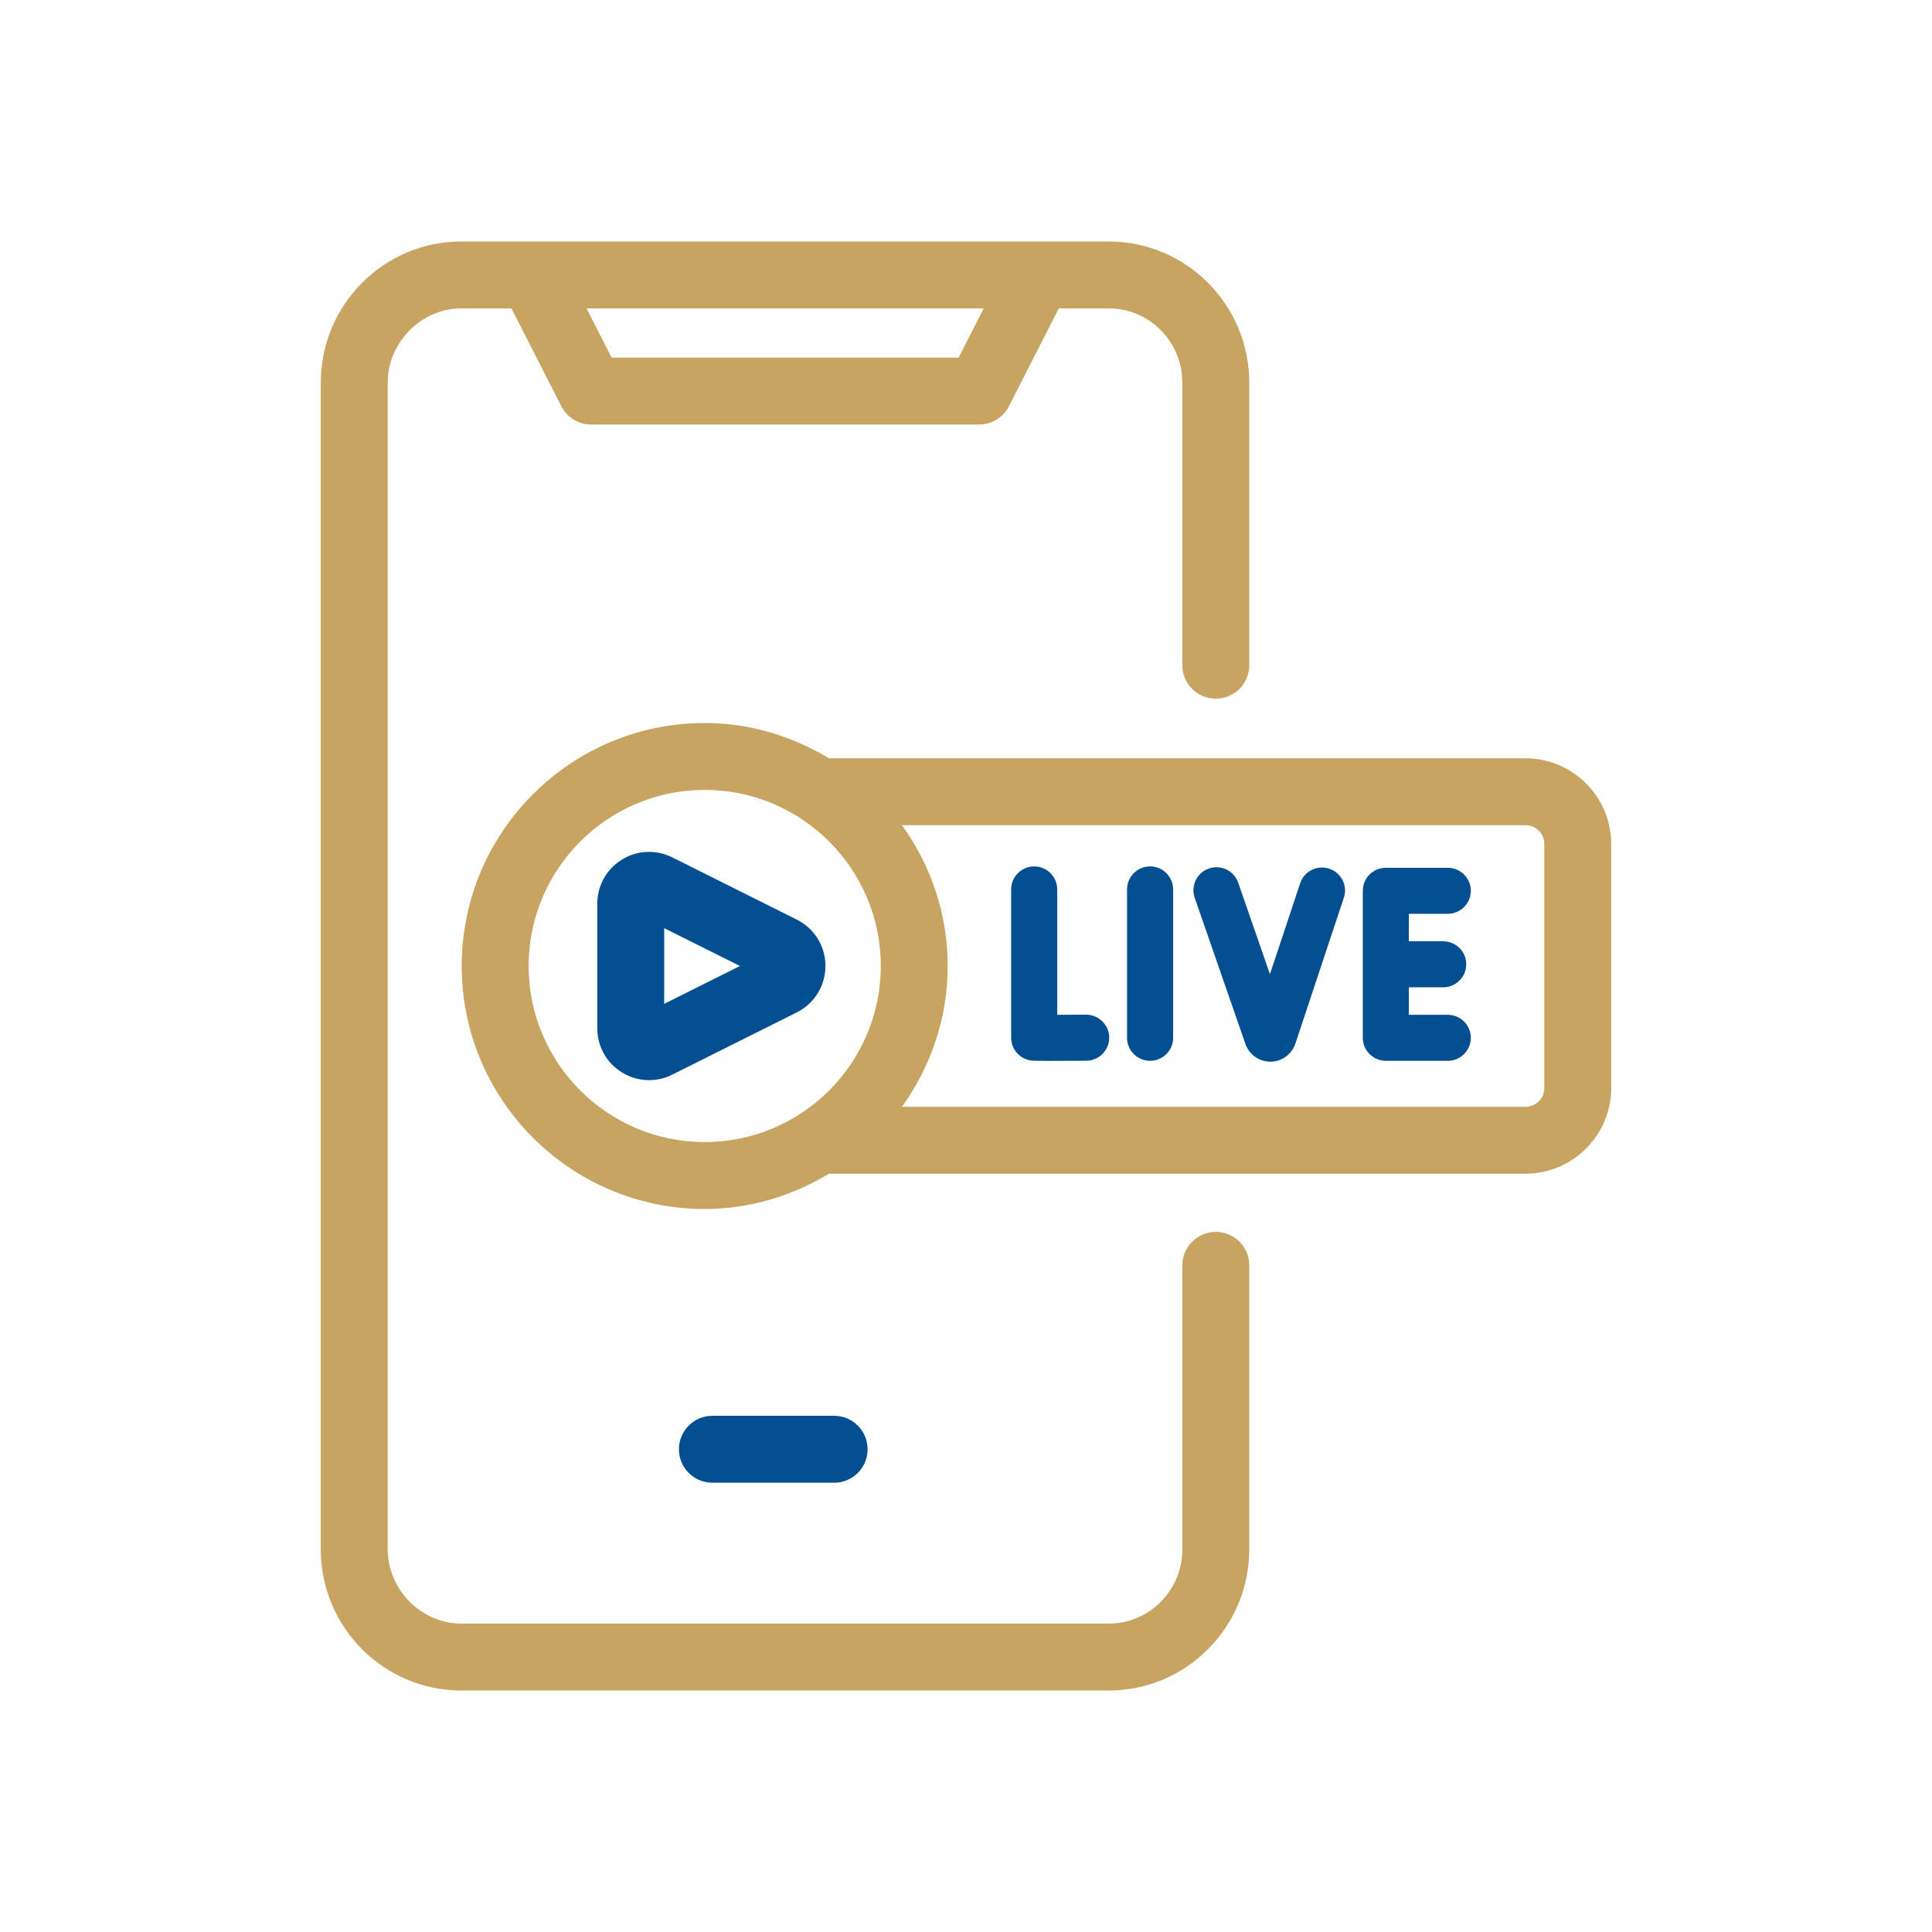
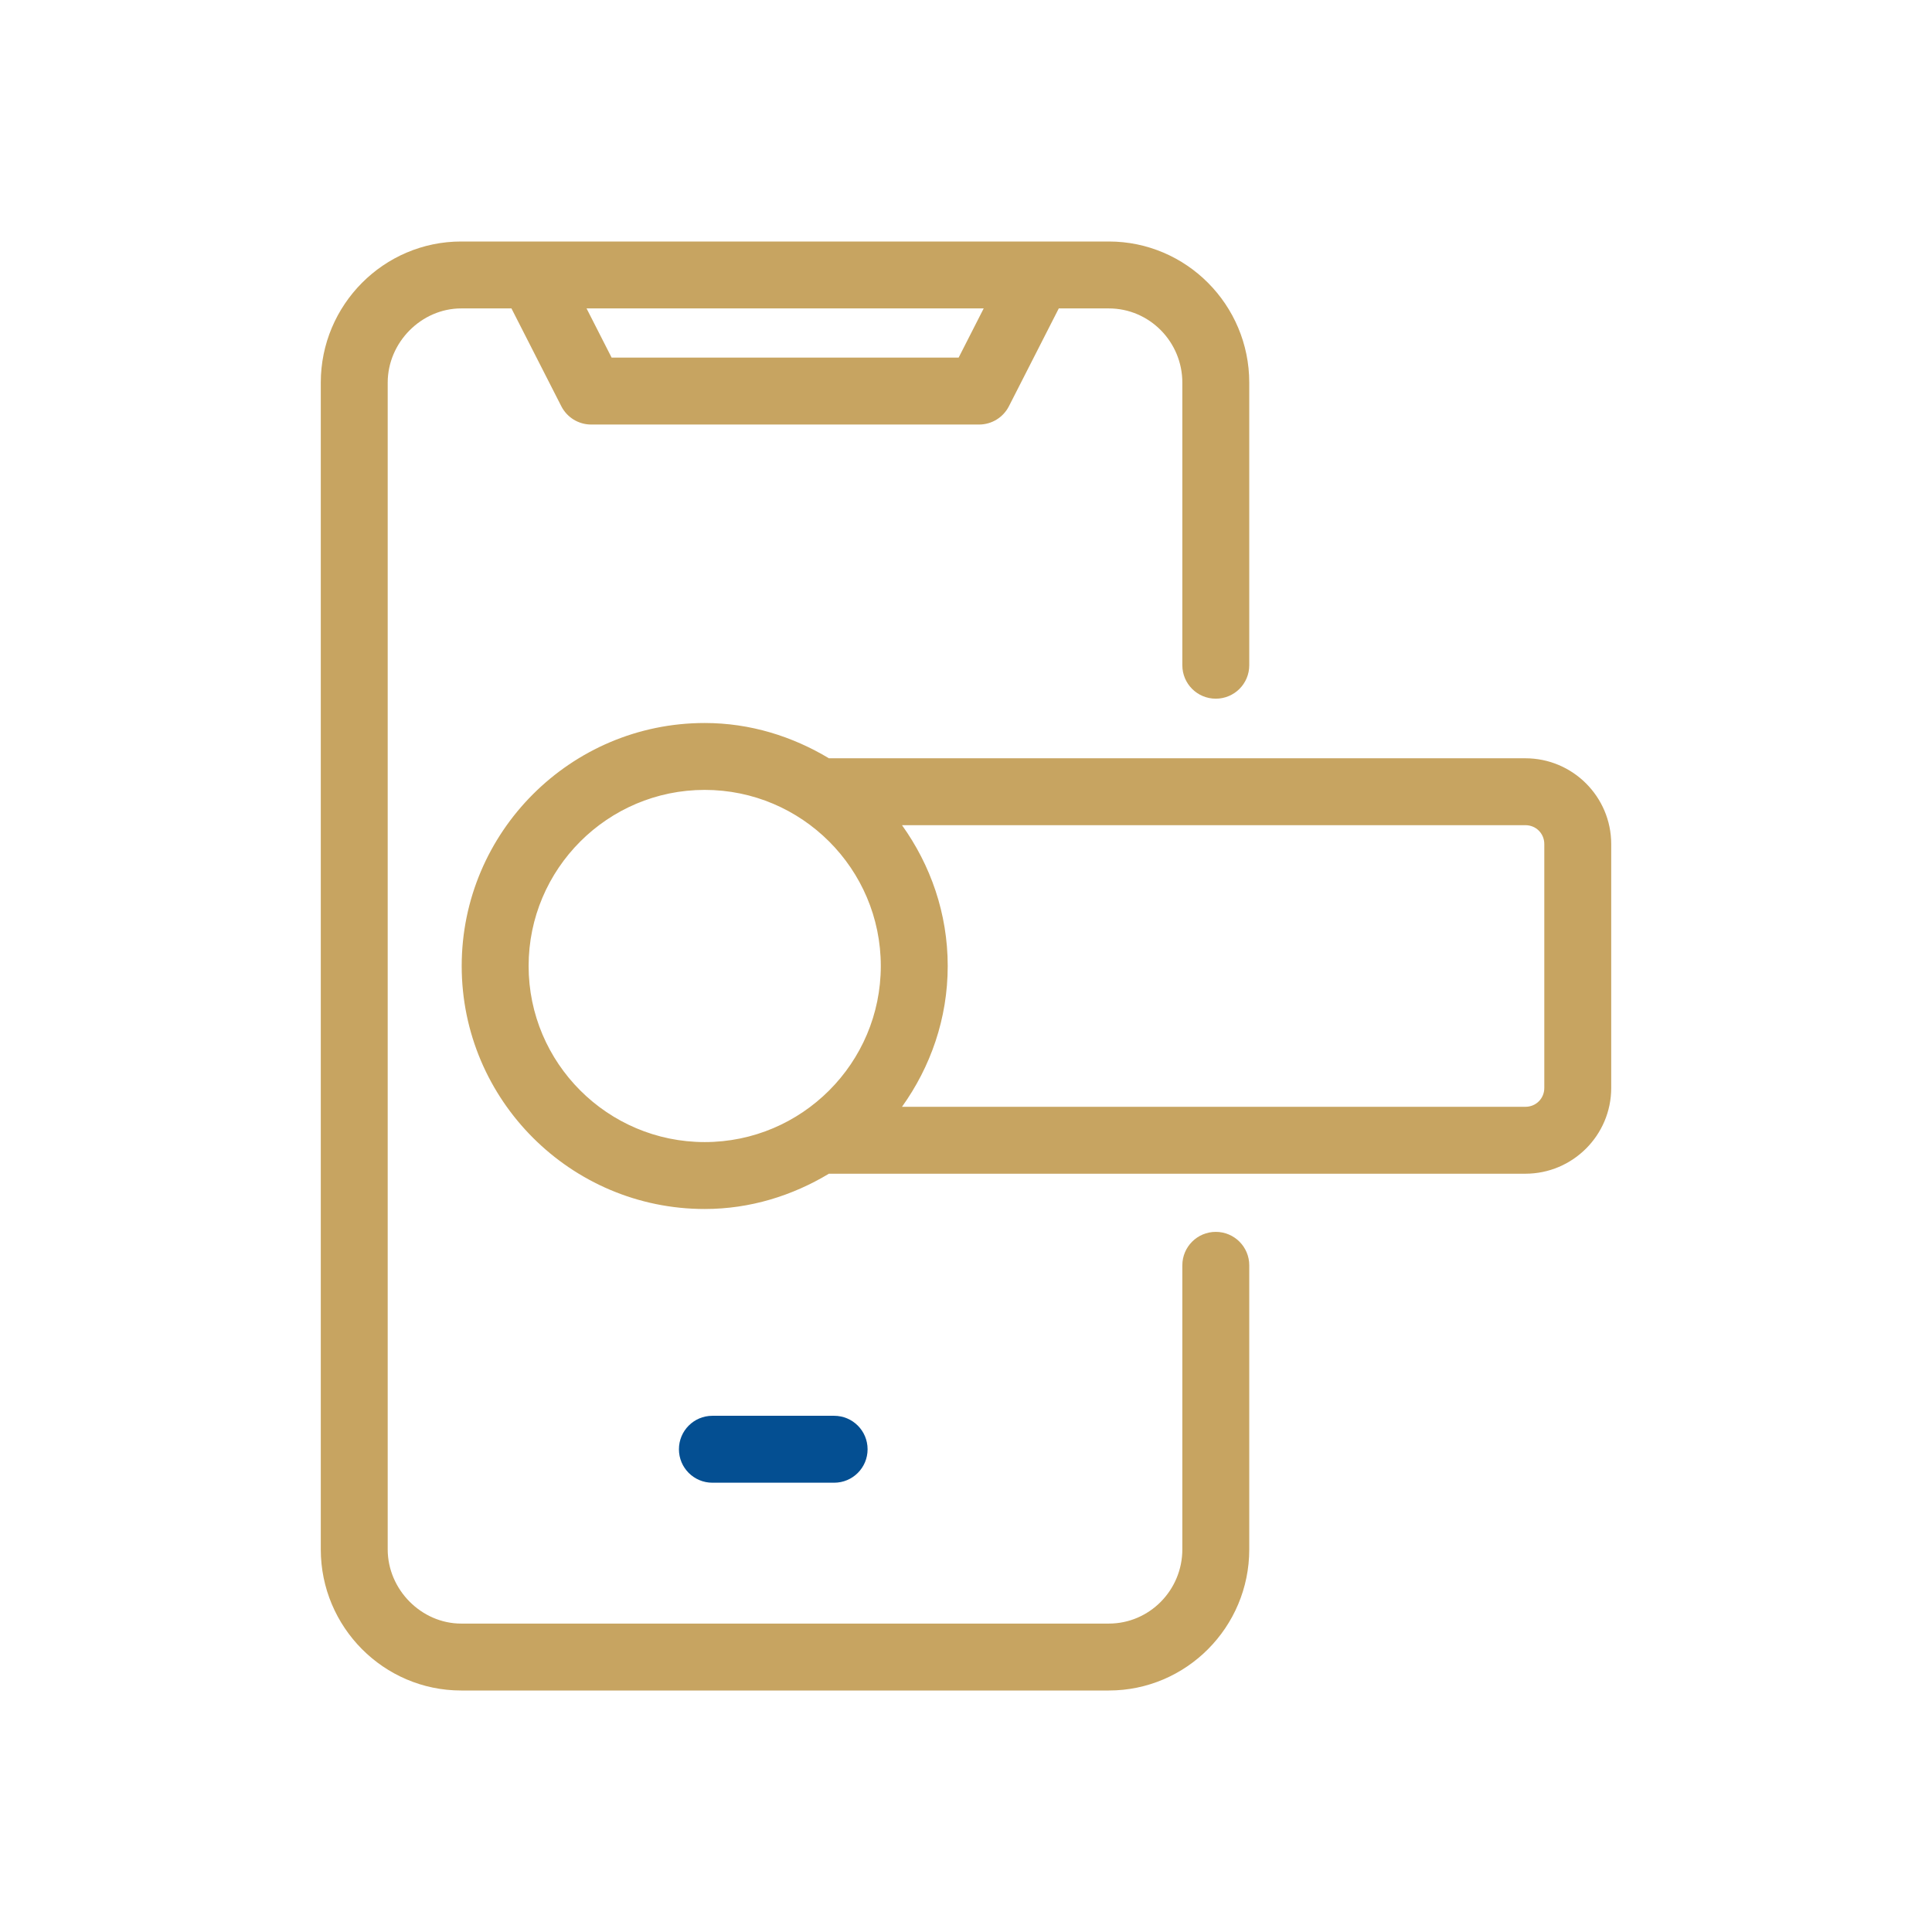
<svg xmlns="http://www.w3.org/2000/svg" width="80px" height="80px" viewBox="0 0 80 80" version="1.1">
  <title>KAN - Assets - Images - Live on Mobile</title>
  <g id="Page-1" stroke="none" stroke-width="1" fill="none" fill-rule="evenodd">
    <g id="Artboard" transform="translate(-605, -911)" fill-rule="nonzero">
      <g id="KAN---Assets---Images---Live-on-Mobile" transform="translate(605, 911)">
        <rect id="Rectangle-Copy-47" fill-opacity="0" fill="#D8D8D8" x="0" y="0" width="80" height="80" />
        <path d="M63.164,31.399 L34.324,31.399 C32.814,30.492 31.067,29.938 29.18,29.938 C23.633,29.938 19.118,34.451 19.118,40 C19.118,45.549 23.633,50.062 29.18,50.062 C31.067,50.062 32.814,49.508 34.324,48.601 L63.164,48.601 C65.123,48.601 66.717,47.007 66.717,45.049 L66.717,34.951 C66.717,32.992 65.123,31.399 63.164,31.399 Z M21.889,40 C21.889,35.979 25.16,32.708 29.18,32.708 C33.201,32.708 36.472,35.979 36.472,40 C36.472,44.02 33.201,47.291 29.181,47.291 C25.16,47.291 21.889,44.02 21.889,40 Z M63.946,45.049 C63.946,45.487 63.603,45.83 63.164,45.83 L37.35,45.83 C38.53,44.182 39.243,42.178 39.243,40 C39.243,37.822 38.531,35.818 37.35,34.169 L63.164,34.169 C63.603,34.169 63.946,34.513 63.946,34.951 L63.946,45.049 Z" id="Shape" fill="#C7A461" />
-         <path d="M32.995,38.079 C32.994,38.079 32.994,38.079 32.994,38.079 L27.841,35.503 C27.169,35.171 26.385,35.2 25.751,35.595 C25.112,35.99 24.732,36.672 24.732,37.422 L24.732,42.576 C24.732,43.328 25.114,44.01 25.751,44.405 C26.099,44.619 26.487,44.727 26.878,44.727 C27.205,44.727 27.534,44.651 27.84,44.497 L32.995,41.921 C33.726,41.553 34.18,40.817 34.18,40 C34.18,39.183 33.726,38.447 32.995,38.079 Z M27.503,41.566 L27.503,38.433 L30.64,40 L27.503,41.566 Z M44.969,42.015 C44.566,42.018 44.14,42.021 43.777,42.021 L43.777,36.829 C43.777,36.304 43.35,35.876 42.824,35.876 C42.297,35.876 41.87,36.304 41.87,36.829 L41.87,42.971 C41.87,43.433 42.203,43.828 42.665,43.91 C42.733,43.92 42.783,43.929 43.481,43.929 L44.981,43.923 C45.506,43.92 45.931,43.49 45.93,42.962 C45.926,42.44 45.495,42.015 44.969,42.015 Z M47.622,35.876 C47.096,35.876 46.668,36.304 46.668,36.829 L46.668,42.973 C46.668,43.499 47.096,43.926 47.622,43.926 C48.148,43.926 48.577,43.499 48.577,42.973 L48.577,36.829 C48.577,36.304 48.148,35.876 47.622,35.876 Z M59.95,37.838 C60.476,37.838 60.904,37.41 60.904,36.885 C60.904,36.36 60.476,35.933 59.95,35.933 L57.384,35.933 C56.858,35.933 56.43,36.36 56.43,36.885 L56.43,42.973 C56.43,43.498 56.858,43.926 57.384,43.926 L59.95,43.926 C60.476,43.926 60.904,43.498 60.904,42.973 C60.904,42.448 60.476,42.021 59.95,42.021 L58.338,42.021 L58.338,40.882 L59.761,40.882 C60.287,40.882 60.714,40.454 60.714,39.929 C60.714,39.404 60.287,38.977 59.761,38.977 L58.338,38.977 L58.338,37.838 L59.95,37.838 L59.95,37.838 Z M55.042,35.971 C54.8,35.893 54.541,35.906 54.314,36.023 C54.087,36.136 53.916,36.331 53.837,36.575 L52.586,40.338 L51.272,36.553 C51.189,36.312 51.017,36.12 50.79,36.006 C50.56,35.898 50.303,35.879 50.058,35.963 C49.817,36.047 49.624,36.217 49.513,36.447 C49.402,36.677 49.387,36.935 49.471,37.178 L51.573,43.236 C51.728,43.671 52.14,43.961 52.603,43.961 L52.608,43.961 C53.072,43.961 53.486,43.663 53.639,43.214 L55.645,37.175 C55.727,36.935 55.708,36.675 55.593,36.445 C55.478,36.217 55.281,36.05 55.042,35.971 Z" id="Combined-Shape" fill="#044F92" />
        <path d="M13.283,64.156 C13.283,67.378 15.892,70 19.096,70 L45.914,70 C49.121,70 51.729,67.378 51.729,64.156 L51.729,52.394 C51.729,51.629 51.109,51.009 50.343,51.009 C49.578,51.009 48.958,51.629 48.958,52.394 L48.958,64.156 C48.958,65.849 47.593,67.229 45.914,67.229 L19.097,67.229 C17.448,67.229 16.054,65.823 16.054,64.156 L16.054,15.844 C16.054,14.177 17.448,12.771 19.097,12.771 L21.178,12.771 L23.244,16.824 C23.481,17.286 23.957,17.579 24.478,17.579 L40.542,17.579 C41.063,17.579 41.539,17.286 41.776,16.824 L43.842,12.771 L45.914,12.771 C47.593,12.771 48.958,14.15 48.958,15.844 L48.958,27.546 C48.958,28.312 49.577,28.931 50.343,28.931 C51.109,28.931 51.729,28.312 51.729,27.546 L51.729,15.844 C51.729,12.622 49.12,10 45.914,10 L40.542,10 L22.027,10 L19.097,10 C15.892,10 13.283,12.622 13.283,15.844 L13.283,64.156 L13.283,64.156 Z M40.733,12.771 L39.695,14.808 L25.326,14.808 L24.288,12.771 L40.543,12.771 L40.733,12.771 Z" id="Shape" fill="#C7A461" />
        <path d="M34.54,61.396 C35.306,61.396 35.925,60.777 35.925,60.011 C35.925,59.245 35.306,58.625 34.54,58.625 L29.498,58.625 C28.733,58.625 28.113,59.245 28.113,60.011 C28.113,60.777 28.733,61.396 29.498,61.396 L34.54,61.396 Z" id="Path" fill="#044F92" />
      </g>
    </g>
  </g>
</svg>